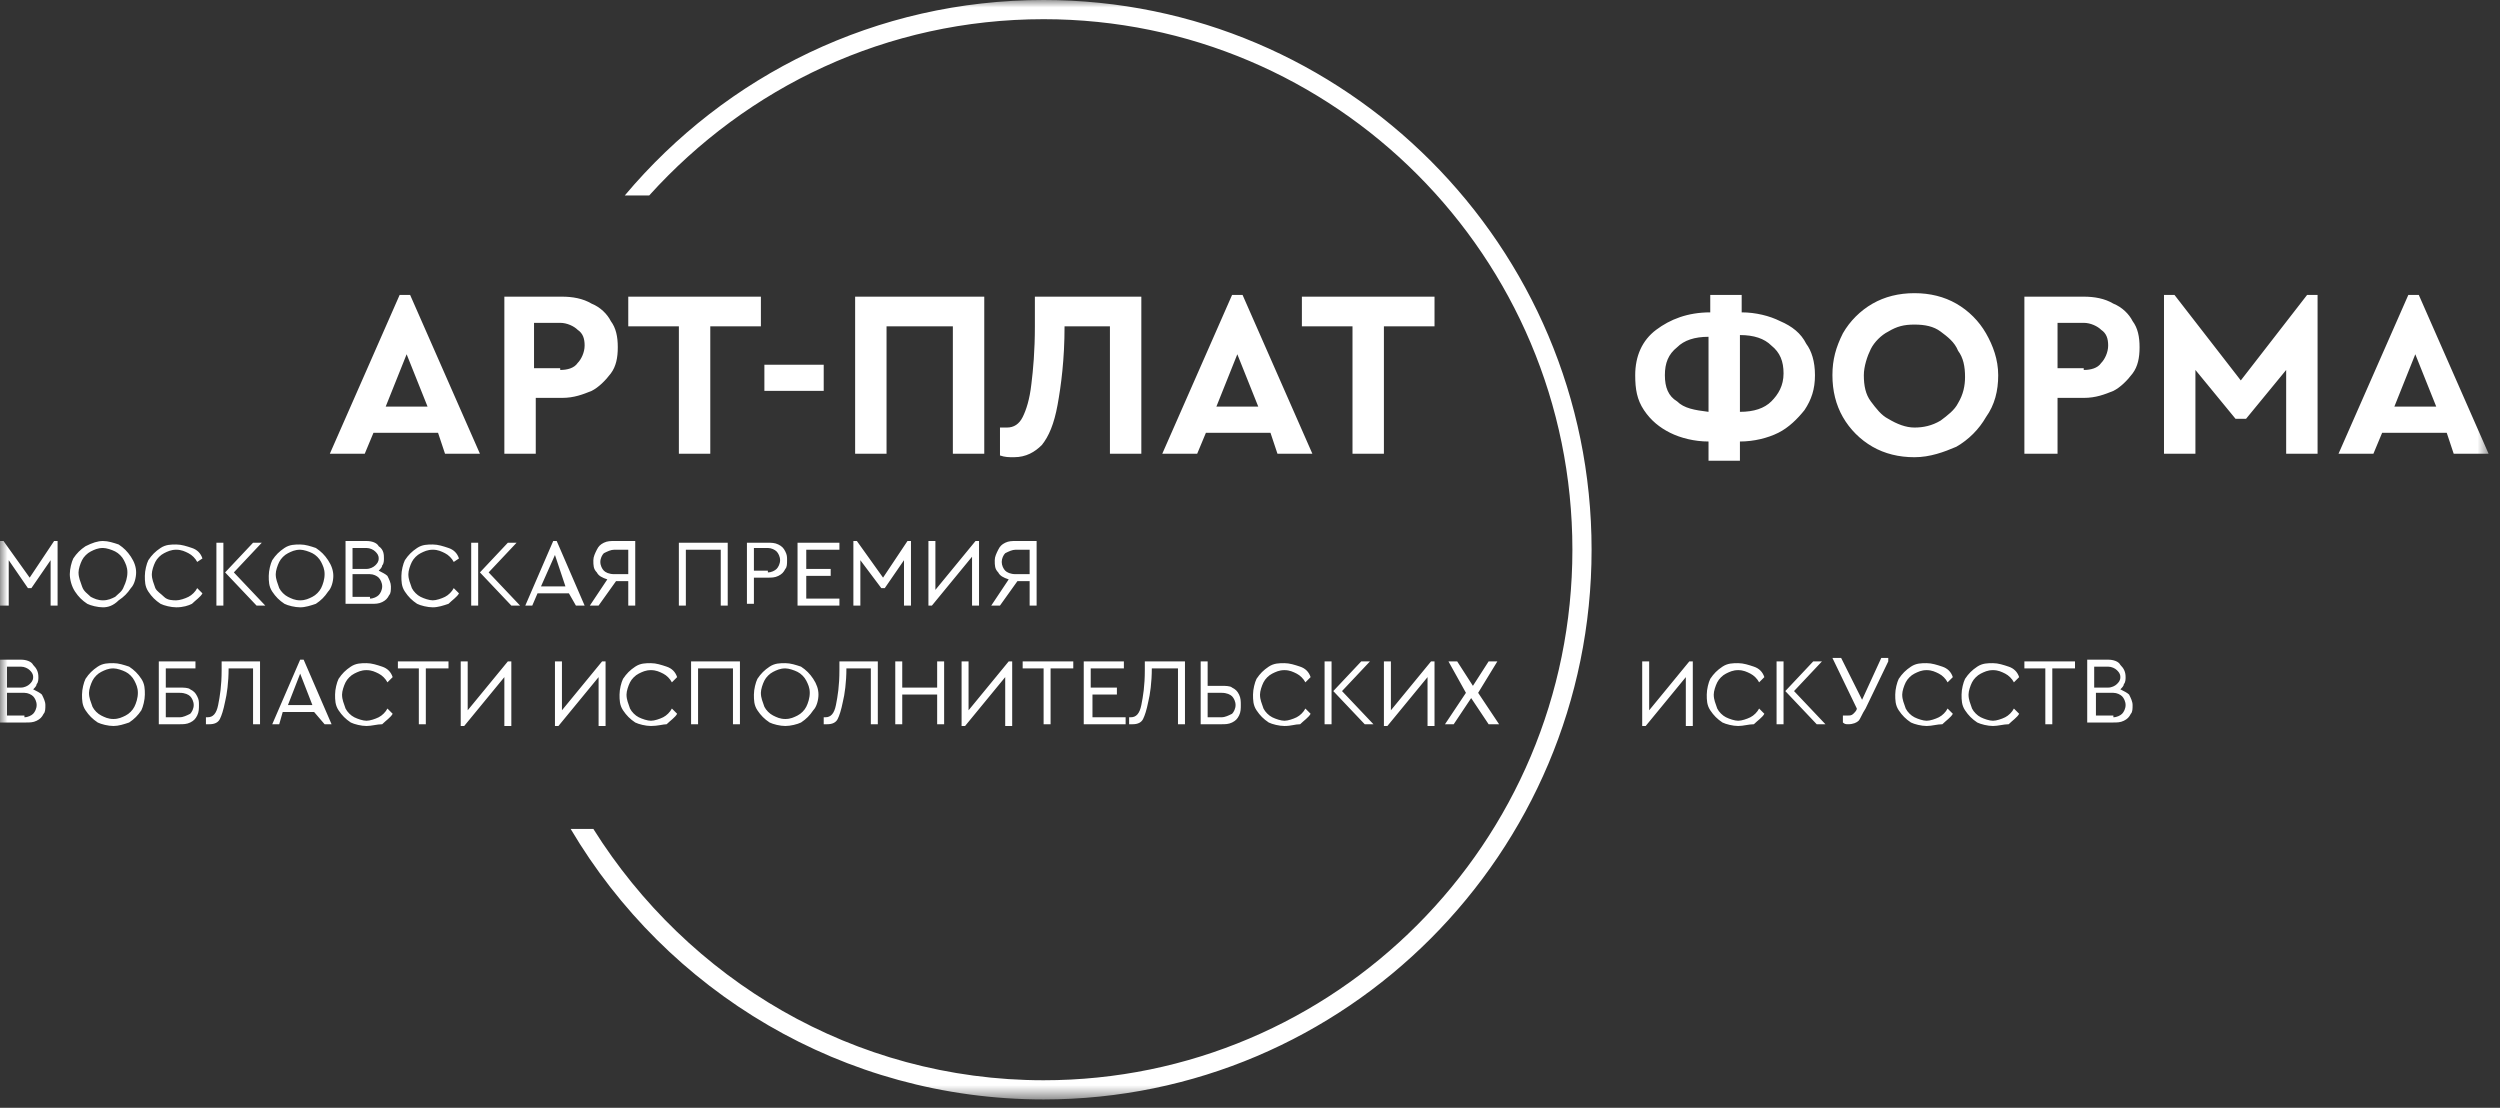
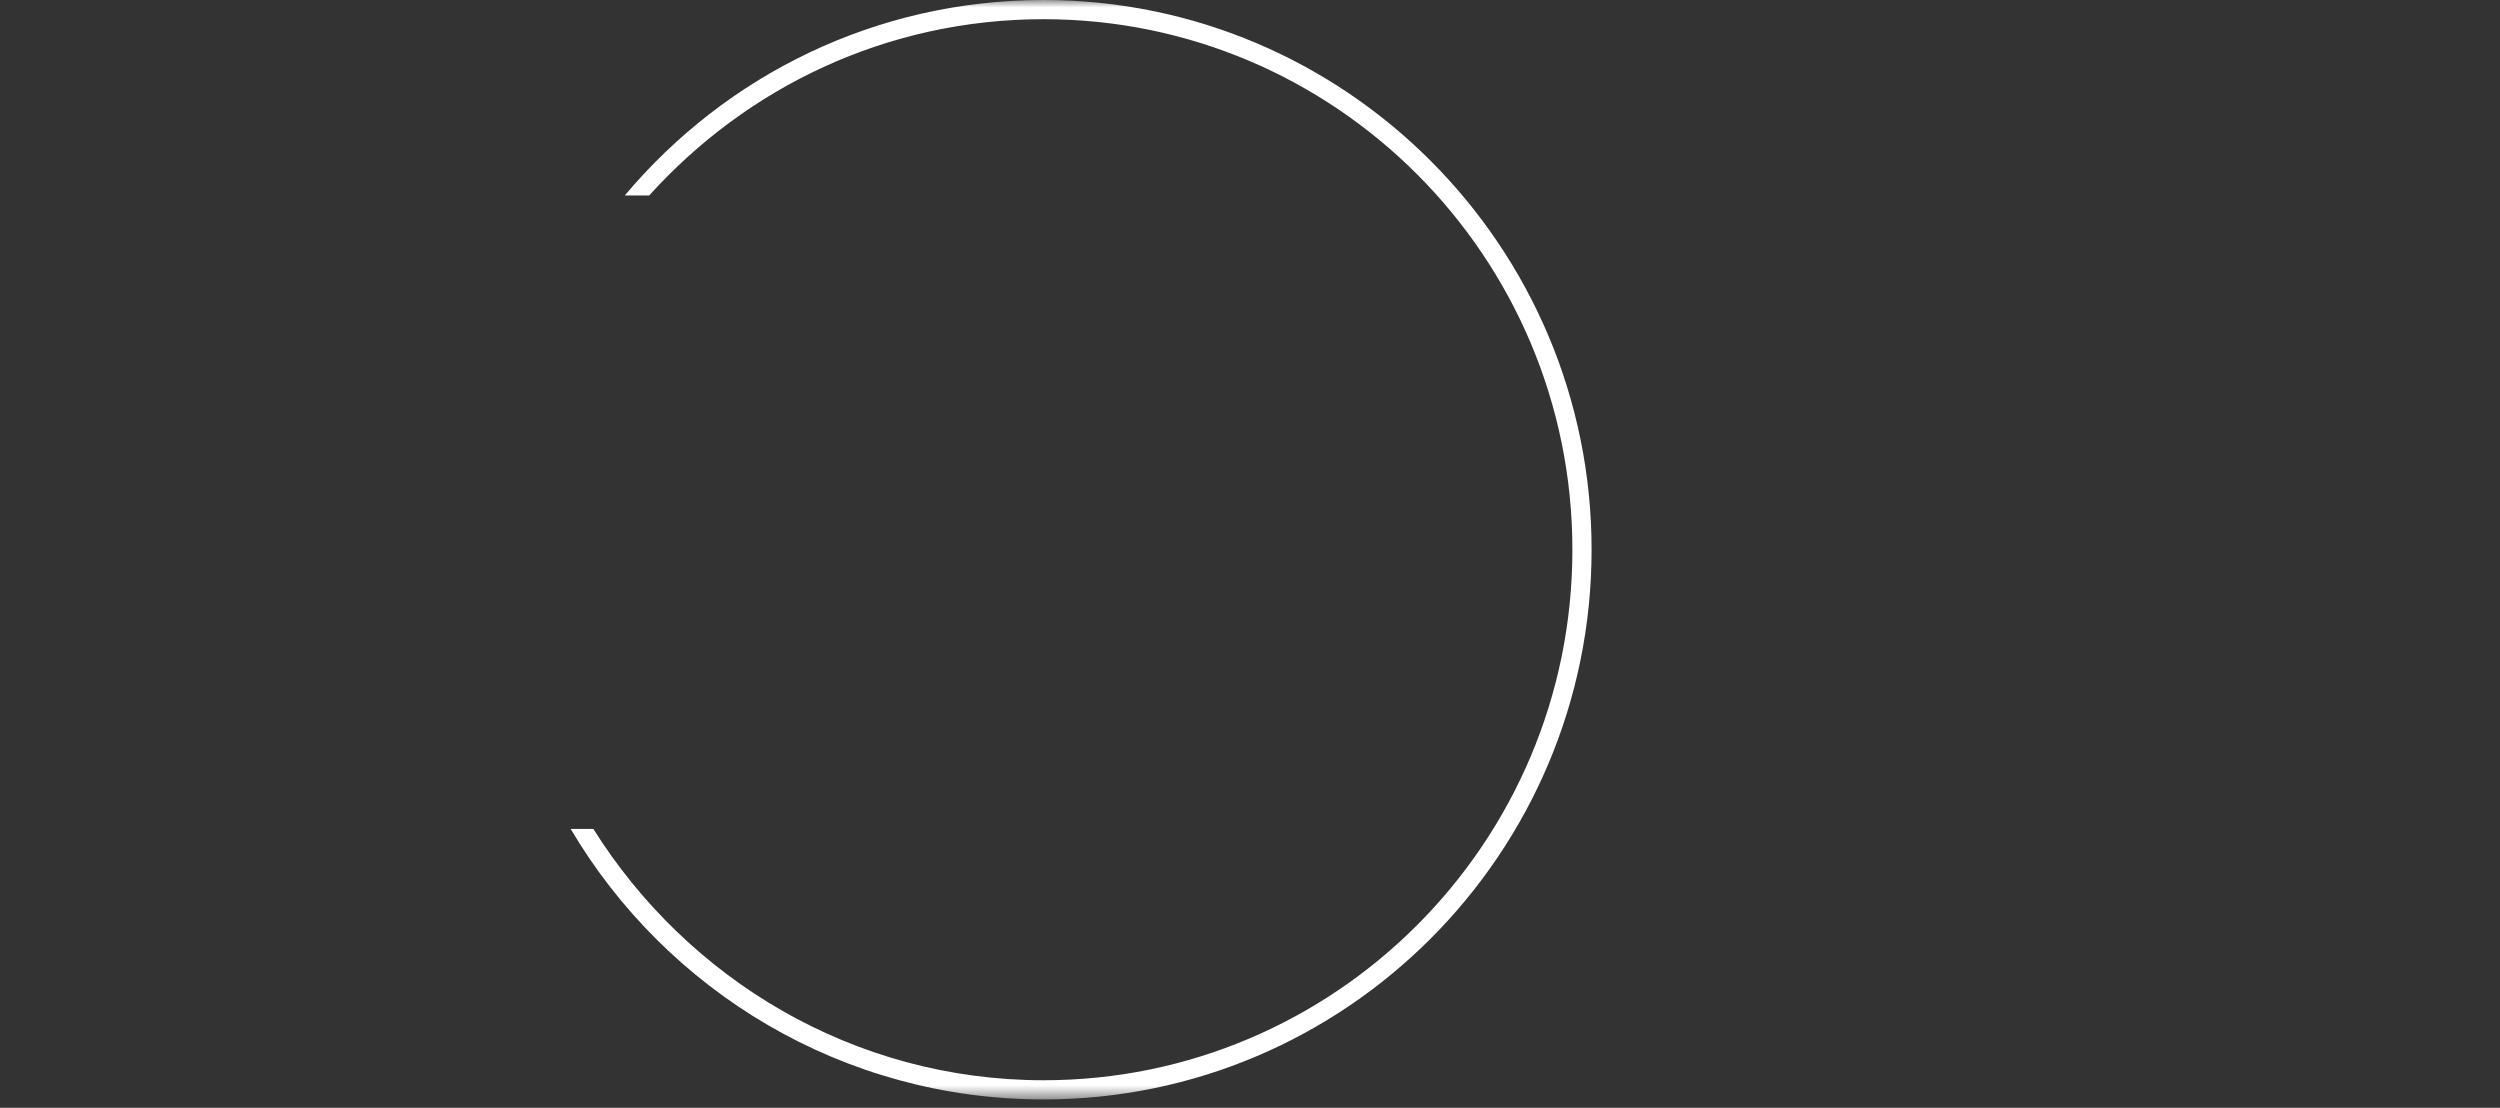
<svg xmlns="http://www.w3.org/2000/svg" width="167" height="74" viewBox="0 0 167 74" fill="none">
  <rect x="0" y="0" width="167" height="74" fill="#333333" stroke="none" />
  <g clip-path="url(#clip0_809_362)">
    <mask id="mask0_809_362" style="mask-type:luminance" maskUnits="userSpaceOnUse" x="0" y="0" width="167" height="74">
      <path d="M166.355 0H0V73.443H166.355V0Z" fill="white" />
    </mask>
    <g mask="url(#mask0_809_362)">
      <path d="M105.036 36.722C105.036 56.306 89.182 72.161 69.713 72.161C57.007 72.161 45.932 65.4 39.637 55.374H38.121C44.533 66.216 56.307 73.443 69.713 73.443C89.881 73.443 106.318 57.006 106.318 36.722C106.318 16.437 89.881 0 69.713 0C58.522 0 48.496 5.013 41.735 13.057H43.367C49.895 5.829 59.221 1.282 69.713 1.282C89.182 1.282 105.036 17.137 105.036 36.722Z" fill="white" />
    </g>
    <mask id="mask1_809_362" style="mask-type:luminance" maskUnits="userSpaceOnUse" x="0" y="0" width="167" height="74">
-       <path d="M166.355 0H0V73.443H166.355V0Z" fill="white" />
-     </mask>
+       </mask>
    <g mask="url(#mask1_809_362)">
-       <path d="M161.342 23.664L159.943 27.162H162.741L161.342 23.664ZM163.441 28.91H159.127L158.544 30.309H156.213L160.876 19.701H161.575L166.238 30.309H163.907L163.441 28.91ZM154.814 19.584V30.309H152.716V24.713L150.034 27.978H149.335L146.654 24.713V30.309H144.555V19.701H145.255L149.685 25.413L154.114 19.701H154.814V19.584ZM139.193 24.713C139.659 24.713 140.125 24.597 140.358 24.247C140.592 24.014 140.825 23.548 140.825 23.081C140.825 22.615 140.708 22.265 140.358 22.032C140.125 21.799 139.659 21.566 139.193 21.566H137.444V24.597H139.193V24.713ZM135.229 19.817H139.193C139.892 19.817 140.592 19.934 141.174 20.284C141.757 20.517 142.224 20.983 142.457 21.449C142.807 21.916 142.923 22.498 142.923 23.198C142.923 23.897 142.807 24.48 142.457 24.947C142.107 25.413 141.641 25.879 141.174 26.112C140.592 26.346 140.009 26.579 139.193 26.579H137.444V30.309H135.229V19.817ZM127.885 28.56C128.468 28.56 129.05 28.444 129.633 28.094C130.1 27.744 130.566 27.395 130.799 26.928C131.149 26.346 131.265 25.763 131.265 25.18C131.265 24.48 131.149 23.897 130.799 23.431C130.566 22.848 130.1 22.498 129.633 22.149C129.167 21.799 128.584 21.682 127.885 21.682C127.185 21.682 126.719 21.799 126.136 22.149C125.67 22.382 125.203 22.848 124.97 23.314C124.737 23.781 124.504 24.48 124.504 25.063C124.504 25.763 124.621 26.346 124.97 26.812C125.32 27.278 125.67 27.744 126.136 27.978C126.719 28.327 127.302 28.56 127.885 28.56ZM127.885 30.542C126.836 30.542 125.903 30.309 125.087 29.843C124.271 29.377 123.571 28.677 123.105 27.861C122.639 27.045 122.406 26.112 122.406 25.063C122.406 24.014 122.639 23.198 123.105 22.265C123.571 21.449 124.271 20.75 125.087 20.284C125.903 19.817 126.836 19.584 127.885 19.584C128.934 19.584 129.867 19.817 130.683 20.284C131.499 20.75 132.198 21.449 132.664 22.265C133.131 23.081 133.48 24.014 133.48 25.063C133.48 26.112 133.247 27.045 132.664 27.861C132.198 28.677 131.499 29.377 130.683 29.843C129.867 30.192 128.934 30.542 127.885 30.542ZM111.214 25.063C111.214 25.879 111.447 26.462 112.03 26.812C112.497 27.278 113.196 27.395 114.129 27.511V22.498C113.196 22.498 112.497 22.732 112.03 23.198C111.447 23.664 111.214 24.247 111.214 25.063ZM116.227 27.511C117.16 27.511 117.859 27.278 118.325 26.812C118.792 26.346 119.141 25.763 119.141 24.947C119.141 24.131 118.908 23.548 118.325 23.081C117.859 22.615 117.16 22.382 116.227 22.382V27.511ZM121.24 25.063C121.24 25.996 121.007 26.695 120.54 27.395C120.074 27.978 119.491 28.56 118.792 28.91C118.092 29.26 117.16 29.493 116.227 29.493V30.775H114.129V29.493C113.196 29.493 112.263 29.26 111.564 28.91C110.865 28.56 110.282 28.094 109.815 27.395C109.349 26.695 109.232 25.996 109.232 25.063C109.232 23.781 109.699 22.732 110.631 22.032C111.564 21.333 112.73 20.866 114.245 20.866V19.701H116.344V20.866C117.276 20.866 118.209 21.099 118.908 21.449C119.724 21.799 120.307 22.265 120.657 22.965C121.007 23.431 121.24 24.131 121.24 25.063ZM90.347 21.799H86.966V19.817H95.826V21.799H92.445V30.309H90.347V21.799ZM82.653 23.664L81.254 27.162H84.052L82.653 23.664ZM84.868 28.91H80.555L79.972 30.309H77.64L82.303 19.701H83.003L87.666 30.309H85.334L84.868 28.91ZM76.241 19.817V30.309H74.143V21.799H71.112C71.112 24.014 70.879 25.763 70.646 27.045C70.412 28.327 70.063 29.143 69.596 29.726C69.13 30.192 68.547 30.542 67.731 30.542C67.382 30.542 67.148 30.542 66.799 30.426V28.56C66.915 28.56 67.032 28.56 67.265 28.56C67.731 28.56 68.081 28.327 68.314 27.861C68.547 27.395 68.78 26.695 68.897 25.646C69.014 24.713 69.13 23.431 69.13 21.799V19.817H76.241ZM57.006 19.817H65.749V30.309H63.651V21.799H59.221V30.309H57.123V19.817H57.006ZM51.061 24.364H55.024V26.112H51.061V24.364ZM45.349 21.799H41.968V19.817H50.828V21.799H47.447V30.309H45.349V21.799ZM37.421 24.713C37.888 24.713 38.354 24.597 38.587 24.247C38.82 24.014 39.053 23.548 39.053 23.081C39.053 22.615 38.937 22.265 38.587 22.032C38.354 21.799 37.888 21.566 37.421 21.566H35.673V24.597H37.421V24.713ZM33.574 19.817H37.538C38.237 19.817 38.937 19.934 39.52 20.284C40.103 20.517 40.569 20.983 40.802 21.449C41.152 21.916 41.268 22.498 41.268 23.198C41.268 23.897 41.152 24.48 40.802 24.947C40.452 25.413 39.986 25.879 39.52 26.112C38.937 26.346 38.354 26.579 37.538 26.579H35.789V30.309H33.691V19.817H33.574ZM27.163 23.664L25.764 27.162H28.561L27.163 23.664ZM29.261 28.91H24.948L24.365 30.309H22.033L26.696 19.701H27.396L32.059 30.309H29.727L29.261 28.91Z" fill="white" />
+       <path d="M161.342 23.664L159.943 27.162H162.741L161.342 23.664ZM163.441 28.91H159.127L158.544 30.309H156.213L160.876 19.701H161.575L166.238 30.309H163.907L163.441 28.91ZM154.814 19.584V30.309H152.716V24.713L150.034 27.978H149.335L146.654 24.713V30.309H144.555V19.701H145.255L149.685 25.413L154.114 19.701H154.814V19.584ZM139.193 24.713C139.659 24.713 140.125 24.597 140.358 24.247C140.592 24.014 140.825 23.548 140.825 23.081C140.825 22.615 140.708 22.265 140.358 22.032C140.125 21.799 139.659 21.566 139.193 21.566H137.444V24.597H139.193V24.713ZM135.229 19.817H139.193C139.892 19.817 140.592 19.934 141.174 20.284C141.757 20.517 142.224 20.983 142.457 21.449C142.807 21.916 142.923 22.498 142.923 23.198C142.923 23.897 142.807 24.48 142.457 24.947C142.107 25.413 141.641 25.879 141.174 26.112C140.592 26.346 140.009 26.579 139.193 26.579H137.444V30.309H135.229V19.817ZM127.885 28.56C128.468 28.56 129.05 28.444 129.633 28.094C130.1 27.744 130.566 27.395 130.799 26.928C131.149 26.346 131.265 25.763 131.265 25.18C131.265 24.48 131.149 23.897 130.799 23.431C130.566 22.848 130.1 22.498 129.633 22.149C129.167 21.799 128.584 21.682 127.885 21.682C127.185 21.682 126.719 21.799 126.136 22.149C125.67 22.382 125.203 22.848 124.97 23.314C124.737 23.781 124.504 24.48 124.504 25.063C124.504 25.763 124.621 26.346 124.97 26.812C125.32 27.278 125.67 27.744 126.136 27.978C126.719 28.327 127.302 28.56 127.885 28.56ZM127.885 30.542C126.836 30.542 125.903 30.309 125.087 29.843C124.271 29.377 123.571 28.677 123.105 27.861C122.639 27.045 122.406 26.112 122.406 25.063C122.406 24.014 122.639 23.198 123.105 22.265C123.571 21.449 124.271 20.75 125.087 20.284C125.903 19.817 126.836 19.584 127.885 19.584C128.934 19.584 129.867 19.817 130.683 20.284C131.499 20.75 132.198 21.449 132.664 22.265C133.131 23.081 133.48 24.014 133.48 25.063C133.48 26.112 133.247 27.045 132.664 27.861C132.198 28.677 131.499 29.377 130.683 29.843C129.867 30.192 128.934 30.542 127.885 30.542ZM111.214 25.063C111.214 25.879 111.447 26.462 112.03 26.812C112.497 27.278 113.196 27.395 114.129 27.511V22.498C113.196 22.498 112.497 22.732 112.03 23.198C111.447 23.664 111.214 24.247 111.214 25.063ZM116.227 27.511C117.16 27.511 117.859 27.278 118.325 26.812C118.792 26.346 119.141 25.763 119.141 24.947C119.141 24.131 118.908 23.548 118.325 23.081C117.859 22.615 117.16 22.382 116.227 22.382V27.511ZM121.24 25.063C121.24 25.996 121.007 26.695 120.54 27.395C120.074 27.978 119.491 28.56 118.792 28.91C118.092 29.26 117.16 29.493 116.227 29.493V30.775H114.129V29.493C113.196 29.493 112.263 29.26 111.564 28.91C110.865 28.56 110.282 28.094 109.815 27.395C109.349 26.695 109.232 25.996 109.232 25.063C109.232 23.781 109.699 22.732 110.631 22.032C111.564 21.333 112.73 20.866 114.245 20.866V19.701H116.344V20.866C117.276 20.866 118.209 21.099 118.908 21.449C119.724 21.799 120.307 22.265 120.657 22.965C121.007 23.431 121.24 24.131 121.24 25.063ZM90.347 21.799H86.966V19.817H95.826V21.799H92.445V30.309H90.347V21.799ZM82.653 23.664L81.254 27.162H84.052L82.653 23.664ZM84.868 28.91H80.555L79.972 30.309H77.64L82.303 19.701H83.003L87.666 30.309H85.334L84.868 28.91ZM76.241 19.817V30.309H74.143V21.799H71.112C71.112 24.014 70.879 25.763 70.646 27.045C70.412 28.327 70.063 29.143 69.596 29.726C69.13 30.192 68.547 30.542 67.731 30.542C67.382 30.542 67.148 30.542 66.799 30.426V28.56C66.915 28.56 67.032 28.56 67.265 28.56C67.731 28.56 68.081 28.327 68.314 27.861C68.547 27.395 68.78 26.695 68.897 25.646C69.014 24.713 69.13 23.431 69.13 21.799V19.817H76.241ZM57.006 19.817H65.749V30.309H63.651V21.799H59.221V30.309H57.123V19.817H57.006ZM51.061 24.364H55.024V26.112H51.061V24.364ZM45.349 21.799H41.968V19.817H50.828V21.799H47.447V30.309H45.349V21.799ZM37.421 24.713C37.888 24.713 38.354 24.597 38.587 24.247C38.82 24.014 39.053 23.548 39.053 23.081C38.354 21.799 37.888 21.566 37.421 21.566H35.673V24.597H37.421V24.713ZM33.574 19.817H37.538C38.237 19.817 38.937 19.934 39.52 20.284C40.103 20.517 40.569 20.983 40.802 21.449C41.152 21.916 41.268 22.498 41.268 23.198C41.268 23.897 41.152 24.48 40.802 24.947C40.452 25.413 39.986 25.879 39.52 26.112C38.937 26.346 38.354 26.579 37.538 26.579H35.789V30.309H33.691V19.817H33.574ZM27.163 23.664L25.764 27.162H28.561L27.163 23.664ZM29.261 28.91H24.948L24.365 30.309H22.033L26.696 19.701H27.396L32.059 30.309H29.727L29.261 28.91Z" fill="white" />
    </g>
    <mask id="mask2_809_362" style="mask-type:luminance" maskUnits="userSpaceOnUse" x="0" y="0" width="167" height="74">
-       <path d="M166.355 0H0V73.443H166.355V0Z" fill="white" />
-     </mask>
+       </mask>
    <g mask="url(#mask2_809_362)">
      <path d="M141.174 47.913C141.407 47.913 141.64 47.796 141.757 47.68C141.874 47.563 141.99 47.33 141.99 47.097C141.99 46.864 141.874 46.631 141.757 46.514C141.64 46.397 141.407 46.281 141.174 46.281H140.008V47.796H141.174V47.913ZM139.892 44.649V45.931H140.824C141.058 45.931 141.291 45.815 141.407 45.698C141.524 45.581 141.64 45.465 141.64 45.232C141.64 44.998 141.524 44.882 141.407 44.765C141.291 44.649 141.058 44.532 140.824 44.532H139.892V44.649ZM141.64 46.048C141.874 46.164 142.107 46.281 142.223 46.397C142.34 46.631 142.457 46.864 142.457 47.097C142.457 47.33 142.457 47.563 142.34 47.68C142.223 47.913 142.107 48.029 141.874 48.146C141.64 48.263 141.407 48.263 141.174 48.263H139.426V44.066H140.824C141.174 44.066 141.524 44.182 141.64 44.416C141.874 44.649 141.99 44.882 141.99 45.232C141.99 45.348 141.99 45.581 141.874 45.698C141.874 45.815 141.757 45.931 141.64 46.048ZM136.744 44.649H135.229V44.182H138.61V44.649H137.094V48.379H136.628V44.649H136.744ZM133.13 48.496C132.781 48.496 132.314 48.379 132.081 48.263C131.731 48.029 131.498 47.796 131.265 47.447C131.032 47.097 131.032 46.747 131.032 46.397C131.032 46.048 131.149 45.581 131.265 45.348C131.498 44.998 131.731 44.765 132.081 44.532C132.431 44.299 132.781 44.299 133.13 44.299C133.48 44.299 133.83 44.416 134.18 44.532C134.529 44.649 134.762 44.882 134.879 45.232L134.529 45.581C134.413 45.348 134.18 45.115 133.946 44.998C133.713 44.882 133.48 44.765 133.13 44.765C132.781 44.765 132.548 44.882 132.314 44.998C132.081 45.115 131.848 45.348 131.731 45.581C131.615 45.815 131.498 46.164 131.498 46.397C131.498 46.747 131.615 46.98 131.731 47.33C131.848 47.563 132.081 47.796 132.314 47.913C132.548 48.029 132.897 48.146 133.13 48.146C133.364 48.146 133.713 48.029 133.946 47.913C134.18 47.796 134.413 47.563 134.529 47.33L134.879 47.68C134.762 47.913 134.413 48.146 134.18 48.379C133.83 48.379 133.48 48.496 133.13 48.496ZM128.701 48.496C128.351 48.496 127.884 48.379 127.651 48.263C127.302 48.029 127.068 47.796 126.835 47.447C126.602 47.097 126.602 46.747 126.602 46.397C126.602 46.048 126.719 45.581 126.835 45.348C127.068 44.998 127.302 44.765 127.651 44.532C128.001 44.299 128.351 44.299 128.701 44.299C129.05 44.299 129.4 44.416 129.75 44.532C130.099 44.649 130.333 44.882 130.449 45.232L130.099 45.581C129.983 45.348 129.75 45.115 129.517 44.998C129.283 44.882 129.05 44.765 128.701 44.765C128.351 44.765 128.118 44.882 127.884 44.998C127.651 45.115 127.418 45.348 127.302 45.581C127.185 45.815 127.068 46.164 127.068 46.397C127.068 46.747 127.185 46.98 127.302 47.33C127.418 47.563 127.651 47.796 127.884 47.913C128.118 48.029 128.467 48.146 128.701 48.146C128.934 48.146 129.283 48.029 129.517 47.913C129.75 47.796 129.983 47.563 130.099 47.33L130.449 47.68C130.333 47.913 129.983 48.146 129.75 48.379C129.4 48.379 129.05 48.496 128.701 48.496ZM126.136 44.182L124.62 47.33C124.387 47.68 124.271 48.029 124.154 48.146C124.037 48.263 123.804 48.379 123.455 48.379C123.338 48.379 123.221 48.379 123.105 48.263V47.796C123.221 47.796 123.338 47.796 123.455 47.796C123.571 47.796 123.688 47.796 123.804 47.68C123.921 47.563 124.037 47.447 124.037 47.33L122.405 43.949H122.988L124.387 46.747L125.67 43.949H126.136V44.182ZM121.939 48.379H121.356L119.258 46.164L121.123 44.182H121.706L119.841 46.164L121.939 48.379ZM118.675 44.182H119.141V48.379H118.675V44.182ZM116.11 48.496C115.761 48.496 115.294 48.379 115.061 48.263C114.711 48.029 114.478 47.796 114.245 47.447C114.012 47.097 114.012 46.747 114.012 46.397C114.012 46.048 114.128 45.581 114.245 45.348C114.478 44.998 114.711 44.765 115.061 44.532C115.411 44.299 115.761 44.299 116.11 44.299C116.46 44.299 116.81 44.416 117.159 44.532C117.509 44.649 117.742 44.882 117.859 45.232L117.509 45.581C117.393 45.348 117.159 45.115 116.926 44.998C116.693 44.882 116.46 44.765 116.11 44.765C115.761 44.765 115.527 44.882 115.294 44.998C115.061 45.115 114.828 45.348 114.711 45.581C114.595 45.815 114.478 46.164 114.478 46.397C114.478 46.747 114.595 46.98 114.711 47.33C114.828 47.563 115.061 47.796 115.294 47.913C115.527 48.029 115.877 48.146 116.11 48.146C116.343 48.146 116.693 48.029 116.926 47.913C117.159 47.796 117.393 47.563 117.509 47.33L117.859 47.68C117.742 47.913 117.393 48.146 117.159 48.379C116.81 48.379 116.46 48.496 116.11 48.496ZM113.079 44.182V48.496H112.613V45.232L109.932 48.496H109.699V44.182H110.165V47.447L112.846 44.182H113.079ZM99.44 48.379L98.274 46.631L97.108 48.379H96.525L97.924 46.281L96.758 44.182H97.341L98.391 45.815L99.44 44.182H100.023L98.74 46.281L100.139 48.379H99.44ZM95.826 44.182V48.496H95.36V45.232L92.678 48.496H92.445V44.182H92.912V47.447L95.593 44.182H95.826ZM91.746 48.379H91.163L89.064 46.164L90.93 44.182H91.513L89.647 46.164L91.746 48.379ZM88.482 44.182H88.948V48.379H88.482V44.182ZM85.8 48.496C85.451 48.496 84.984 48.379 84.751 48.263C84.401 48.029 84.168 47.796 83.935 47.447C83.702 47.097 83.702 46.747 83.702 46.397C83.702 46.048 83.819 45.581 83.935 45.348C84.168 44.998 84.401 44.765 84.751 44.532C85.101 44.299 85.451 44.299 85.8 44.299C86.15 44.299 86.5 44.416 86.85 44.532C87.199 44.649 87.432 44.882 87.549 45.232L87.199 45.581C87.083 45.348 86.85 45.115 86.616 44.998C86.383 44.882 86.15 44.765 85.8 44.765C85.451 44.765 85.218 44.882 84.984 44.998C84.751 45.115 84.518 45.348 84.401 45.581C84.285 45.815 84.168 46.164 84.168 46.397C84.168 46.747 84.285 46.98 84.401 47.33C84.518 47.563 84.751 47.796 84.984 47.913C85.218 48.029 85.567 48.146 85.8 48.146C86.034 48.146 86.383 48.029 86.616 47.913C86.85 47.796 87.083 47.563 87.199 47.33L87.549 47.68C87.432 47.913 87.083 48.146 86.85 48.379C86.5 48.379 86.267 48.496 85.8 48.496ZM81.604 47.913C81.837 47.913 82.07 47.796 82.303 47.68C82.42 47.563 82.536 47.33 82.536 47.097C82.536 46.864 82.42 46.631 82.303 46.514C82.186 46.397 81.953 46.281 81.604 46.281H80.671V47.913H81.604ZM80.205 44.182H80.671V45.815H81.604C81.837 45.815 82.186 45.815 82.303 45.931C82.536 46.048 82.653 46.164 82.769 46.397C82.886 46.631 82.886 46.864 82.886 47.097C82.886 47.33 82.886 47.563 82.769 47.796C82.653 48.029 82.536 48.146 82.303 48.263C82.07 48.379 81.837 48.379 81.604 48.379H80.205V44.182ZM79.156 44.182V48.379H78.689V44.649H76.941C76.941 45.581 76.824 46.397 76.707 46.864C76.591 47.447 76.474 47.796 76.358 48.029C76.241 48.263 76.008 48.379 75.658 48.379C75.542 48.379 75.425 48.379 75.425 48.379V47.913H75.542C75.891 47.913 76.124 47.68 76.241 47.097C76.358 46.514 76.474 45.815 76.474 44.765V44.182H79.156ZM72.394 44.182H75.075V44.649H72.86V45.931H74.609V46.397H72.977V47.913H75.192V48.379H72.394V44.182ZM69.829 44.649H68.314V44.182H71.695V44.649H70.179V48.379H69.713V44.649H69.829ZM67.614 44.182V48.496H67.148V45.232L64.467 48.496H64.234V44.182H64.7V47.447L67.381 44.182H67.614ZM59.804 44.182H60.27V45.931H62.602V44.182H63.068V48.379H62.602V46.397H60.27V48.379H59.804V44.182ZM58.638 44.182V48.379H58.172V44.649H56.54C56.54 45.581 56.423 46.397 56.306 46.864C56.19 47.447 56.073 47.796 55.957 48.029C55.84 48.263 55.607 48.379 55.257 48.379C55.141 48.379 55.024 48.379 55.024 48.379V47.913H55.141C55.49 47.913 55.724 47.68 55.84 47.097C55.957 46.514 56.073 45.815 56.073 44.765V44.182H58.638ZM52.459 48.029C52.809 48.029 53.042 47.913 53.276 47.796C53.509 47.68 53.742 47.447 53.858 47.213C53.975 46.98 54.092 46.631 54.092 46.281C54.092 45.931 53.975 45.698 53.858 45.465C53.742 45.232 53.509 44.998 53.276 44.882C53.042 44.765 52.693 44.649 52.459 44.649C52.11 44.649 51.877 44.765 51.643 44.882C51.41 44.998 51.177 45.232 51.06 45.465C50.944 45.698 50.827 46.048 50.827 46.281C50.827 46.631 50.944 46.864 51.06 47.213C51.177 47.447 51.41 47.68 51.643 47.796C51.877 47.913 52.11 48.029 52.459 48.029ZM52.459 48.496C52.11 48.496 51.643 48.379 51.41 48.263C51.06 48.029 50.827 47.796 50.594 47.447C50.361 47.097 50.361 46.747 50.361 46.397C50.361 46.048 50.478 45.581 50.594 45.348C50.827 44.998 51.06 44.765 51.41 44.532C51.76 44.299 52.11 44.299 52.459 44.299C52.809 44.299 53.159 44.416 53.509 44.532C53.858 44.765 54.092 44.998 54.325 45.348C54.558 45.698 54.674 46.048 54.674 46.397C54.674 46.747 54.558 47.213 54.325 47.447C54.092 47.796 53.858 48.029 53.509 48.263C53.276 48.379 52.809 48.496 52.459 48.496ZM46.164 44.182H49.428V48.379H48.962V44.649H46.631V48.379H46.164V44.182ZM43.483 48.496C43.133 48.496 42.667 48.379 42.434 48.263C42.084 48.029 41.851 47.796 41.618 47.447C41.385 47.097 41.385 46.747 41.385 46.397C41.385 46.048 41.501 45.581 41.618 45.348C41.851 44.998 42.084 44.765 42.434 44.532C42.784 44.299 43.133 44.299 43.483 44.299C43.833 44.299 44.182 44.416 44.532 44.532C44.882 44.649 45.115 44.882 45.232 45.232L44.882 45.581C44.765 45.348 44.532 45.115 44.299 44.998C44.066 44.882 43.833 44.765 43.483 44.765C43.133 44.765 42.9 44.882 42.667 44.998C42.434 45.115 42.201 45.348 42.084 45.581C41.968 45.815 41.851 46.164 41.851 46.397C41.851 46.747 41.968 46.98 42.084 47.33C42.201 47.563 42.434 47.796 42.667 47.913C42.9 48.029 43.25 48.146 43.483 48.146C43.716 48.146 44.066 48.029 44.299 47.913C44.532 47.796 44.765 47.563 44.882 47.33L45.232 47.68C45.115 47.913 44.765 48.146 44.532 48.379C44.299 48.379 43.949 48.496 43.483 48.496ZM40.452 44.182V48.496H39.986V45.232L37.304 48.496H37.071V44.182H37.538V47.447L40.219 44.182H40.452ZM34.157 44.182V48.496H33.691V45.232L31.009 48.496H30.776V44.182H31.242V47.447L33.924 44.182H34.157ZM28.095 44.649H26.579V44.182H29.96V44.649H28.445V48.379H27.978V44.649H28.095ZM24.481 48.496C24.131 48.496 23.665 48.379 23.432 48.263C23.082 48.029 22.849 47.796 22.616 47.447C22.383 47.097 22.383 46.747 22.383 46.397C22.383 46.048 22.499 45.581 22.616 45.348C22.849 44.998 23.082 44.765 23.432 44.532C23.782 44.299 24.131 44.299 24.481 44.299C24.831 44.299 25.18 44.416 25.53 44.532C25.88 44.649 26.113 44.882 26.23 45.232L25.88 45.581C25.763 45.348 25.53 45.115 25.297 44.998C25.064 44.882 24.831 44.765 24.481 44.765C24.131 44.765 23.898 44.882 23.665 44.998C23.432 45.115 23.199 45.348 23.082 45.581C22.966 45.815 22.849 46.164 22.849 46.397C22.849 46.747 22.966 46.98 23.082 47.33C23.199 47.563 23.432 47.796 23.665 47.913C23.898 48.029 24.248 48.146 24.481 48.146C24.714 48.146 25.064 48.029 25.297 47.913C25.53 47.796 25.763 47.563 25.88 47.33L26.23 47.68C26.113 47.913 25.763 48.146 25.53 48.379C25.18 48.379 24.831 48.496 24.481 48.496ZM20.051 44.998L19.235 47.097H20.867L20.051 44.998ZM20.984 47.563H18.885L18.652 48.379H18.186L20.051 44.066H20.284L22.149 48.379H21.683L20.984 47.563ZM17.37 44.182V48.379H16.904V44.649H15.271C15.271 45.581 15.155 46.397 15.038 46.864C14.922 47.447 14.805 47.796 14.689 48.029C14.572 48.263 14.339 48.379 13.989 48.379C13.873 48.379 13.756 48.379 13.756 48.379V47.913H13.873C14.222 47.913 14.456 47.68 14.572 47.097C14.689 46.514 14.805 45.815 14.805 44.765V44.182H17.37ZM12.007 47.913C12.241 47.913 12.474 47.796 12.707 47.68C12.823 47.563 12.94 47.33 12.94 47.097C12.94 46.864 12.823 46.631 12.707 46.514C12.59 46.397 12.357 46.281 12.007 46.281H11.075V47.913H12.007ZM10.608 44.182H13.057V44.649H11.075V45.931H12.007C12.241 45.931 12.59 45.931 12.707 46.048C12.94 46.164 13.057 46.281 13.173 46.514C13.29 46.747 13.29 46.864 13.29 47.097C13.29 47.33 13.29 47.563 13.173 47.796C13.057 48.029 12.94 48.146 12.707 48.263C12.474 48.379 12.241 48.379 12.007 48.379H10.608V44.182ZM7.577 48.029C7.927 48.029 8.16 47.913 8.394 47.796C8.627 47.68 8.86 47.447 8.976 47.213C9.093 46.98 9.21 46.631 9.21 46.281C9.21 45.931 9.093 45.698 8.976 45.465C8.86 45.232 8.627 44.998 8.394 44.882C8.16 44.765 7.811 44.649 7.577 44.649C7.228 44.649 6.995 44.765 6.761 44.882C6.528 44.998 6.295 45.232 6.179 45.465C6.062 45.698 5.945 46.048 5.945 46.281C5.945 46.631 6.062 46.864 6.179 47.213C6.295 47.447 6.528 47.68 6.761 47.796C6.995 47.913 7.228 48.029 7.577 48.029ZM7.577 48.496C7.228 48.496 6.761 48.379 6.528 48.263C6.179 48.029 5.945 47.796 5.712 47.447C5.479 47.097 5.479 46.747 5.479 46.397C5.479 46.048 5.596 45.581 5.712 45.348C5.945 44.998 6.179 44.765 6.528 44.532C6.878 44.299 7.228 44.299 7.577 44.299C7.927 44.299 8.277 44.416 8.627 44.532C8.976 44.765 9.21 44.998 9.443 45.348C9.676 45.698 9.676 46.048 9.676 46.397C9.676 46.747 9.559 47.213 9.443 47.447C9.21 47.796 8.976 48.029 8.627 48.263C8.277 48.379 7.927 48.496 7.577 48.496ZM1.632 47.913C1.865 47.913 2.098 47.796 2.215 47.68C2.332 47.563 2.448 47.33 2.448 47.097C2.448 46.864 2.332 46.631 2.215 46.514C2.098 46.397 1.865 46.281 1.632 46.281H0.466V47.796H1.632V47.913ZM0.466 44.649V45.931H1.399C1.632 45.931 1.865 45.815 1.982 45.698C2.098 45.581 2.215 45.465 2.215 45.232C2.215 44.998 2.098 44.882 1.982 44.765C1.865 44.649 1.632 44.532 1.399 44.532H0.466V44.649ZM2.215 46.048C2.448 46.164 2.681 46.281 2.798 46.397C2.914 46.631 3.031 46.864 3.031 47.097C3.031 47.33 3.031 47.563 2.914 47.68C2.798 47.913 2.681 48.029 2.448 48.146C2.215 48.263 1.982 48.263 1.749 48.263H0V44.066H1.399C1.749 44.066 2.098 44.182 2.215 44.416C2.448 44.649 2.565 44.882 2.565 45.232C2.565 45.348 2.565 45.581 2.448 45.698C2.448 45.815 2.332 45.931 2.215 46.048ZM68.78 36.721H67.847C67.614 36.721 67.381 36.838 67.148 36.955C67.031 37.071 66.915 37.304 66.915 37.538C66.915 37.771 67.031 38.004 67.148 38.12C67.265 38.237 67.498 38.354 67.847 38.354H68.78V36.721ZM69.246 36.255V40.452H68.78V38.82H67.964L66.798 40.452H66.216L67.381 38.703C67.031 38.587 66.798 38.47 66.682 38.237C66.449 38.004 66.449 37.771 66.449 37.421C66.449 37.188 66.565 36.955 66.682 36.721C66.798 36.488 66.915 36.372 67.148 36.255C67.381 36.139 67.614 36.139 67.847 36.139H69.246V36.255ZM65.399 36.139V40.452H64.933V37.188L62.252 40.452H62.019V36.139H62.485V39.403L65.166 36.139H65.399ZM60.853 36.139V40.452H60.387V37.421L59.104 39.286H58.871L57.472 37.421V40.452H57.006V36.139H57.239L58.988 38.587L60.62 36.139H60.853ZM53.392 36.255H56.073V36.721H53.858V38.004H55.49V38.47H53.858V39.986H56.073V40.452H53.276V36.255H53.392ZM51.294 38.237C51.527 38.237 51.76 38.12 51.877 38.004C51.993 37.887 52.11 37.654 52.11 37.421C52.11 37.188 51.993 36.955 51.877 36.838C51.76 36.721 51.527 36.605 51.294 36.605H50.361V38.12H51.294V38.237ZM49.778 36.255H51.294C51.527 36.255 51.76 36.255 51.993 36.372C52.226 36.488 52.343 36.605 52.459 36.838C52.576 37.071 52.576 37.188 52.576 37.421C52.576 37.654 52.576 37.887 52.459 38.004C52.343 38.237 52.226 38.354 51.993 38.47C51.76 38.587 51.527 38.587 51.294 38.587H50.361V40.335H49.895V36.255H49.778ZM45.348 36.255H48.612V40.452H48.146V36.721H45.815V40.452H45.348V36.255ZM41.968 36.721H41.035C40.802 36.721 40.569 36.838 40.336 36.955C40.219 37.071 40.102 37.304 40.102 37.538C40.102 37.771 40.219 38.004 40.336 38.12C40.452 38.237 40.685 38.354 41.035 38.354H41.968V36.721ZM42.434 36.255V40.452H41.968V38.82H41.151L39.986 40.452H39.403L40.569 38.703C40.219 38.587 39.986 38.47 39.869 38.237C39.636 38.004 39.636 37.771 39.636 37.421C39.636 37.188 39.753 36.955 39.869 36.721C39.986 36.488 40.102 36.372 40.336 36.255C40.569 36.139 40.802 36.139 41.035 36.139H42.434V36.255ZM37.071 37.071L36.139 39.17H37.771L37.071 37.071ZM38.004 39.636H35.906L35.556 40.452H35.09L36.955 36.139H37.188L39.053 40.452H38.47L38.004 39.636ZM34.74 40.452H34.157L32.059 38.237L33.924 36.255H34.507L32.641 38.237L34.74 40.452ZM31.476 36.255H31.942V40.452H31.476V36.255ZM28.911 40.569C28.561 40.569 28.095 40.452 27.862 40.335C27.512 40.102 27.279 39.869 27.046 39.519C26.813 39.17 26.813 38.82 26.813 38.47C26.813 38.12 26.929 37.654 27.046 37.421C27.279 37.071 27.512 36.838 27.862 36.605C28.212 36.372 28.561 36.372 28.911 36.372C29.261 36.372 29.61 36.488 29.96 36.605C30.31 36.721 30.543 36.955 30.66 37.304L30.31 37.538C30.193 37.304 29.96 37.071 29.727 36.955C29.494 36.838 29.261 36.721 28.911 36.721C28.561 36.721 28.328 36.838 28.095 36.955C27.862 37.071 27.629 37.304 27.512 37.538C27.395 37.771 27.279 38.12 27.279 38.354C27.279 38.703 27.395 38.937 27.512 39.286C27.629 39.519 27.862 39.752 28.095 39.869C28.328 39.986 28.678 40.102 28.911 40.102C29.144 40.102 29.494 39.986 29.727 39.869C29.96 39.752 30.193 39.519 30.31 39.286L30.66 39.636C30.543 39.869 30.193 40.102 29.96 40.335C29.61 40.452 29.261 40.569 28.911 40.569ZM24.714 39.986C24.947 39.986 25.18 39.869 25.297 39.752C25.414 39.636 25.53 39.403 25.53 39.17C25.53 38.937 25.414 38.703 25.297 38.587C25.18 38.47 24.947 38.354 24.714 38.354H23.549V39.869H24.714V39.986ZM23.549 36.721V38.004H24.481C24.714 38.004 24.947 37.887 25.064 37.771C25.18 37.654 25.297 37.538 25.297 37.304C25.297 37.071 25.18 36.955 25.064 36.838C24.947 36.721 24.714 36.605 24.481 36.605H23.549V36.721ZM25.297 38.12C25.53 38.237 25.763 38.354 25.88 38.47C25.997 38.703 26.113 38.937 26.113 39.17C26.113 39.403 26.113 39.636 25.997 39.752C25.88 39.986 25.763 40.102 25.53 40.219C25.297 40.335 25.064 40.335 24.831 40.335H23.082V36.139H24.481C24.831 36.139 25.18 36.255 25.297 36.488C25.647 36.721 25.647 37.071 25.647 37.304C25.647 37.421 25.647 37.654 25.53 37.771C25.53 37.887 25.414 38.004 25.297 38.12ZM20.051 40.102C20.401 40.102 20.634 39.986 20.867 39.869C21.1 39.752 21.334 39.519 21.45 39.286C21.567 39.053 21.683 38.703 21.683 38.354C21.683 38.004 21.567 37.771 21.45 37.538C21.334 37.304 21.1 37.071 20.867 36.955C20.634 36.838 20.284 36.721 20.051 36.721C19.701 36.721 19.468 36.838 19.235 36.955C19.002 37.071 18.769 37.304 18.652 37.538C18.536 37.771 18.419 38.12 18.419 38.354C18.419 38.703 18.536 38.937 18.652 39.286C18.769 39.519 19.002 39.752 19.235 39.869C19.468 39.986 19.701 40.102 20.051 40.102ZM20.051 40.569C19.701 40.569 19.235 40.452 19.002 40.335C18.652 40.102 18.419 39.869 18.186 39.519C17.953 39.17 17.953 38.82 17.953 38.47C17.953 38.12 18.069 37.654 18.186 37.421C18.419 37.071 18.652 36.838 19.002 36.605C19.352 36.372 19.701 36.372 20.051 36.372C20.401 36.372 20.751 36.488 21.1 36.605C21.45 36.838 21.683 37.071 21.916 37.421C22.149 37.771 22.266 38.12 22.266 38.47C22.266 38.82 22.149 39.286 21.916 39.519C21.683 39.869 21.45 40.102 21.1 40.335C20.751 40.452 20.401 40.569 20.051 40.569ZM17.72 40.452H17.137L15.038 38.237L16.904 36.255H17.486L15.621 38.237L17.72 40.452ZM14.456 36.255H14.922V40.452H14.456V36.255ZM11.774 40.569C11.425 40.569 10.958 40.452 10.725 40.335C10.375 40.102 10.142 39.869 9.909 39.519C9.676 39.17 9.676 38.82 9.676 38.47C9.676 38.12 9.792 37.654 9.909 37.421C10.142 37.071 10.375 36.838 10.725 36.605C11.075 36.372 11.425 36.372 11.774 36.372C12.124 36.372 12.474 36.488 12.823 36.605C13.173 36.721 13.406 36.955 13.523 37.304L13.173 37.538C13.057 37.304 12.823 37.071 12.59 36.955C12.357 36.838 12.124 36.721 11.774 36.721C11.425 36.721 11.191 36.838 10.958 36.955C10.725 37.071 10.492 37.304 10.375 37.538C10.259 37.771 10.142 38.12 10.142 38.354C10.142 38.703 10.259 38.937 10.375 39.286C10.492 39.519 10.725 39.636 10.958 39.869C11.191 40.102 11.541 40.102 11.774 40.102C12.007 40.102 12.357 39.986 12.59 39.869C12.823 39.752 13.057 39.519 13.173 39.286L13.523 39.636C13.406 39.869 13.057 40.102 12.823 40.335C12.59 40.452 12.241 40.569 11.774 40.569ZM6.878 40.102C7.228 40.102 7.461 39.986 7.694 39.869C7.927 39.636 8.16 39.519 8.277 39.17C8.394 38.937 8.51 38.587 8.51 38.237C8.51 37.887 8.394 37.654 8.277 37.421C8.16 37.188 7.927 36.955 7.694 36.838C7.461 36.721 7.111 36.605 6.878 36.605C6.528 36.605 6.295 36.721 6.062 36.838C5.829 36.955 5.596 37.188 5.479 37.421C5.363 37.654 5.246 38.004 5.246 38.237C5.246 38.587 5.363 38.82 5.479 39.17C5.596 39.519 5.829 39.636 6.062 39.869C6.295 39.986 6.528 40.102 6.878 40.102ZM6.878 40.569C6.528 40.569 6.062 40.452 5.829 40.335C5.479 40.102 5.246 39.869 5.013 39.519C4.78 39.17 4.663 38.703 4.663 38.354C4.663 38.004 4.78 37.538 4.896 37.304C5.129 36.955 5.363 36.721 5.712 36.488C6.179 36.255 6.528 36.139 6.878 36.139C7.228 36.139 7.577 36.255 7.927 36.372C8.277 36.605 8.51 36.838 8.743 37.188C8.976 37.538 9.093 37.887 9.093 38.237C9.093 38.587 8.976 39.053 8.743 39.286C8.51 39.636 8.277 39.869 7.927 40.102C7.577 40.452 7.228 40.569 6.878 40.569ZM3.847 36.139V40.452H3.381V37.421L2.098 39.286H1.865L0.583 37.421V40.452H0V36.139H0.233L1.982 38.587L3.614 36.139H3.847Z" fill="white" />
    </g>
  </g>
  <defs>
    <clipPath id="clip0_809_362">
      <rect width="167" height="74" fill="white" />
    </clipPath>
  </defs>
</svg>